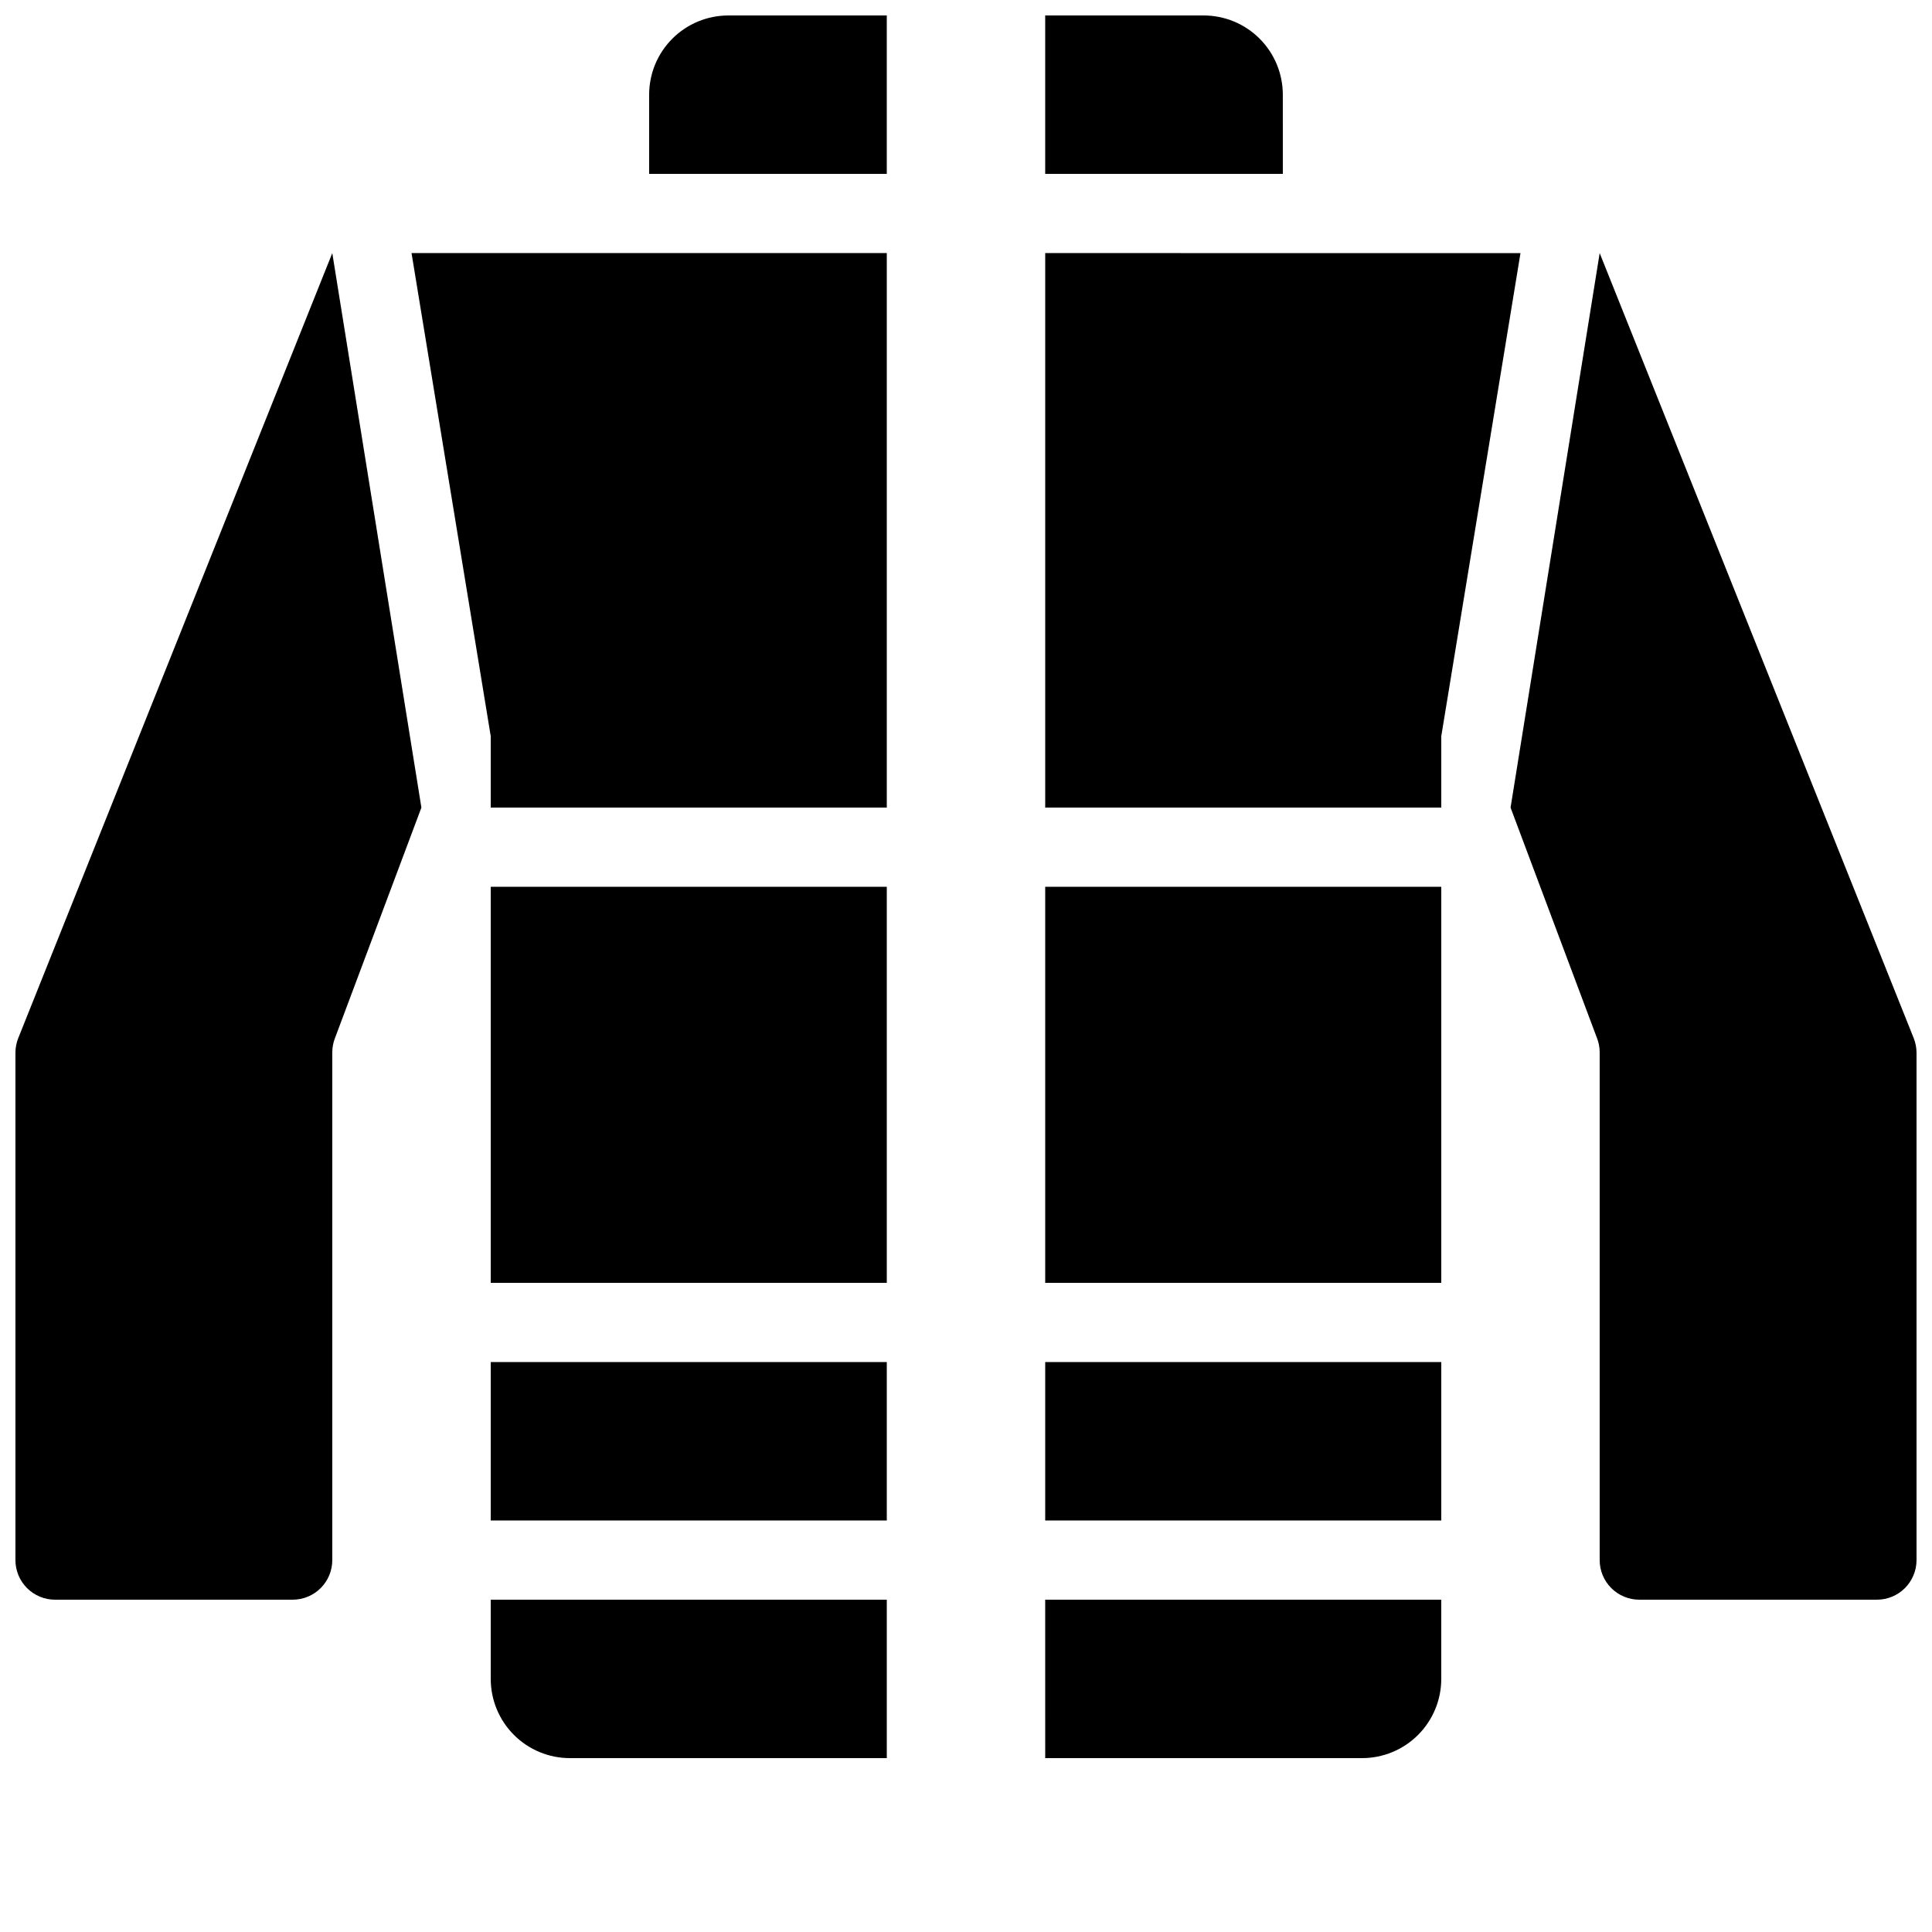
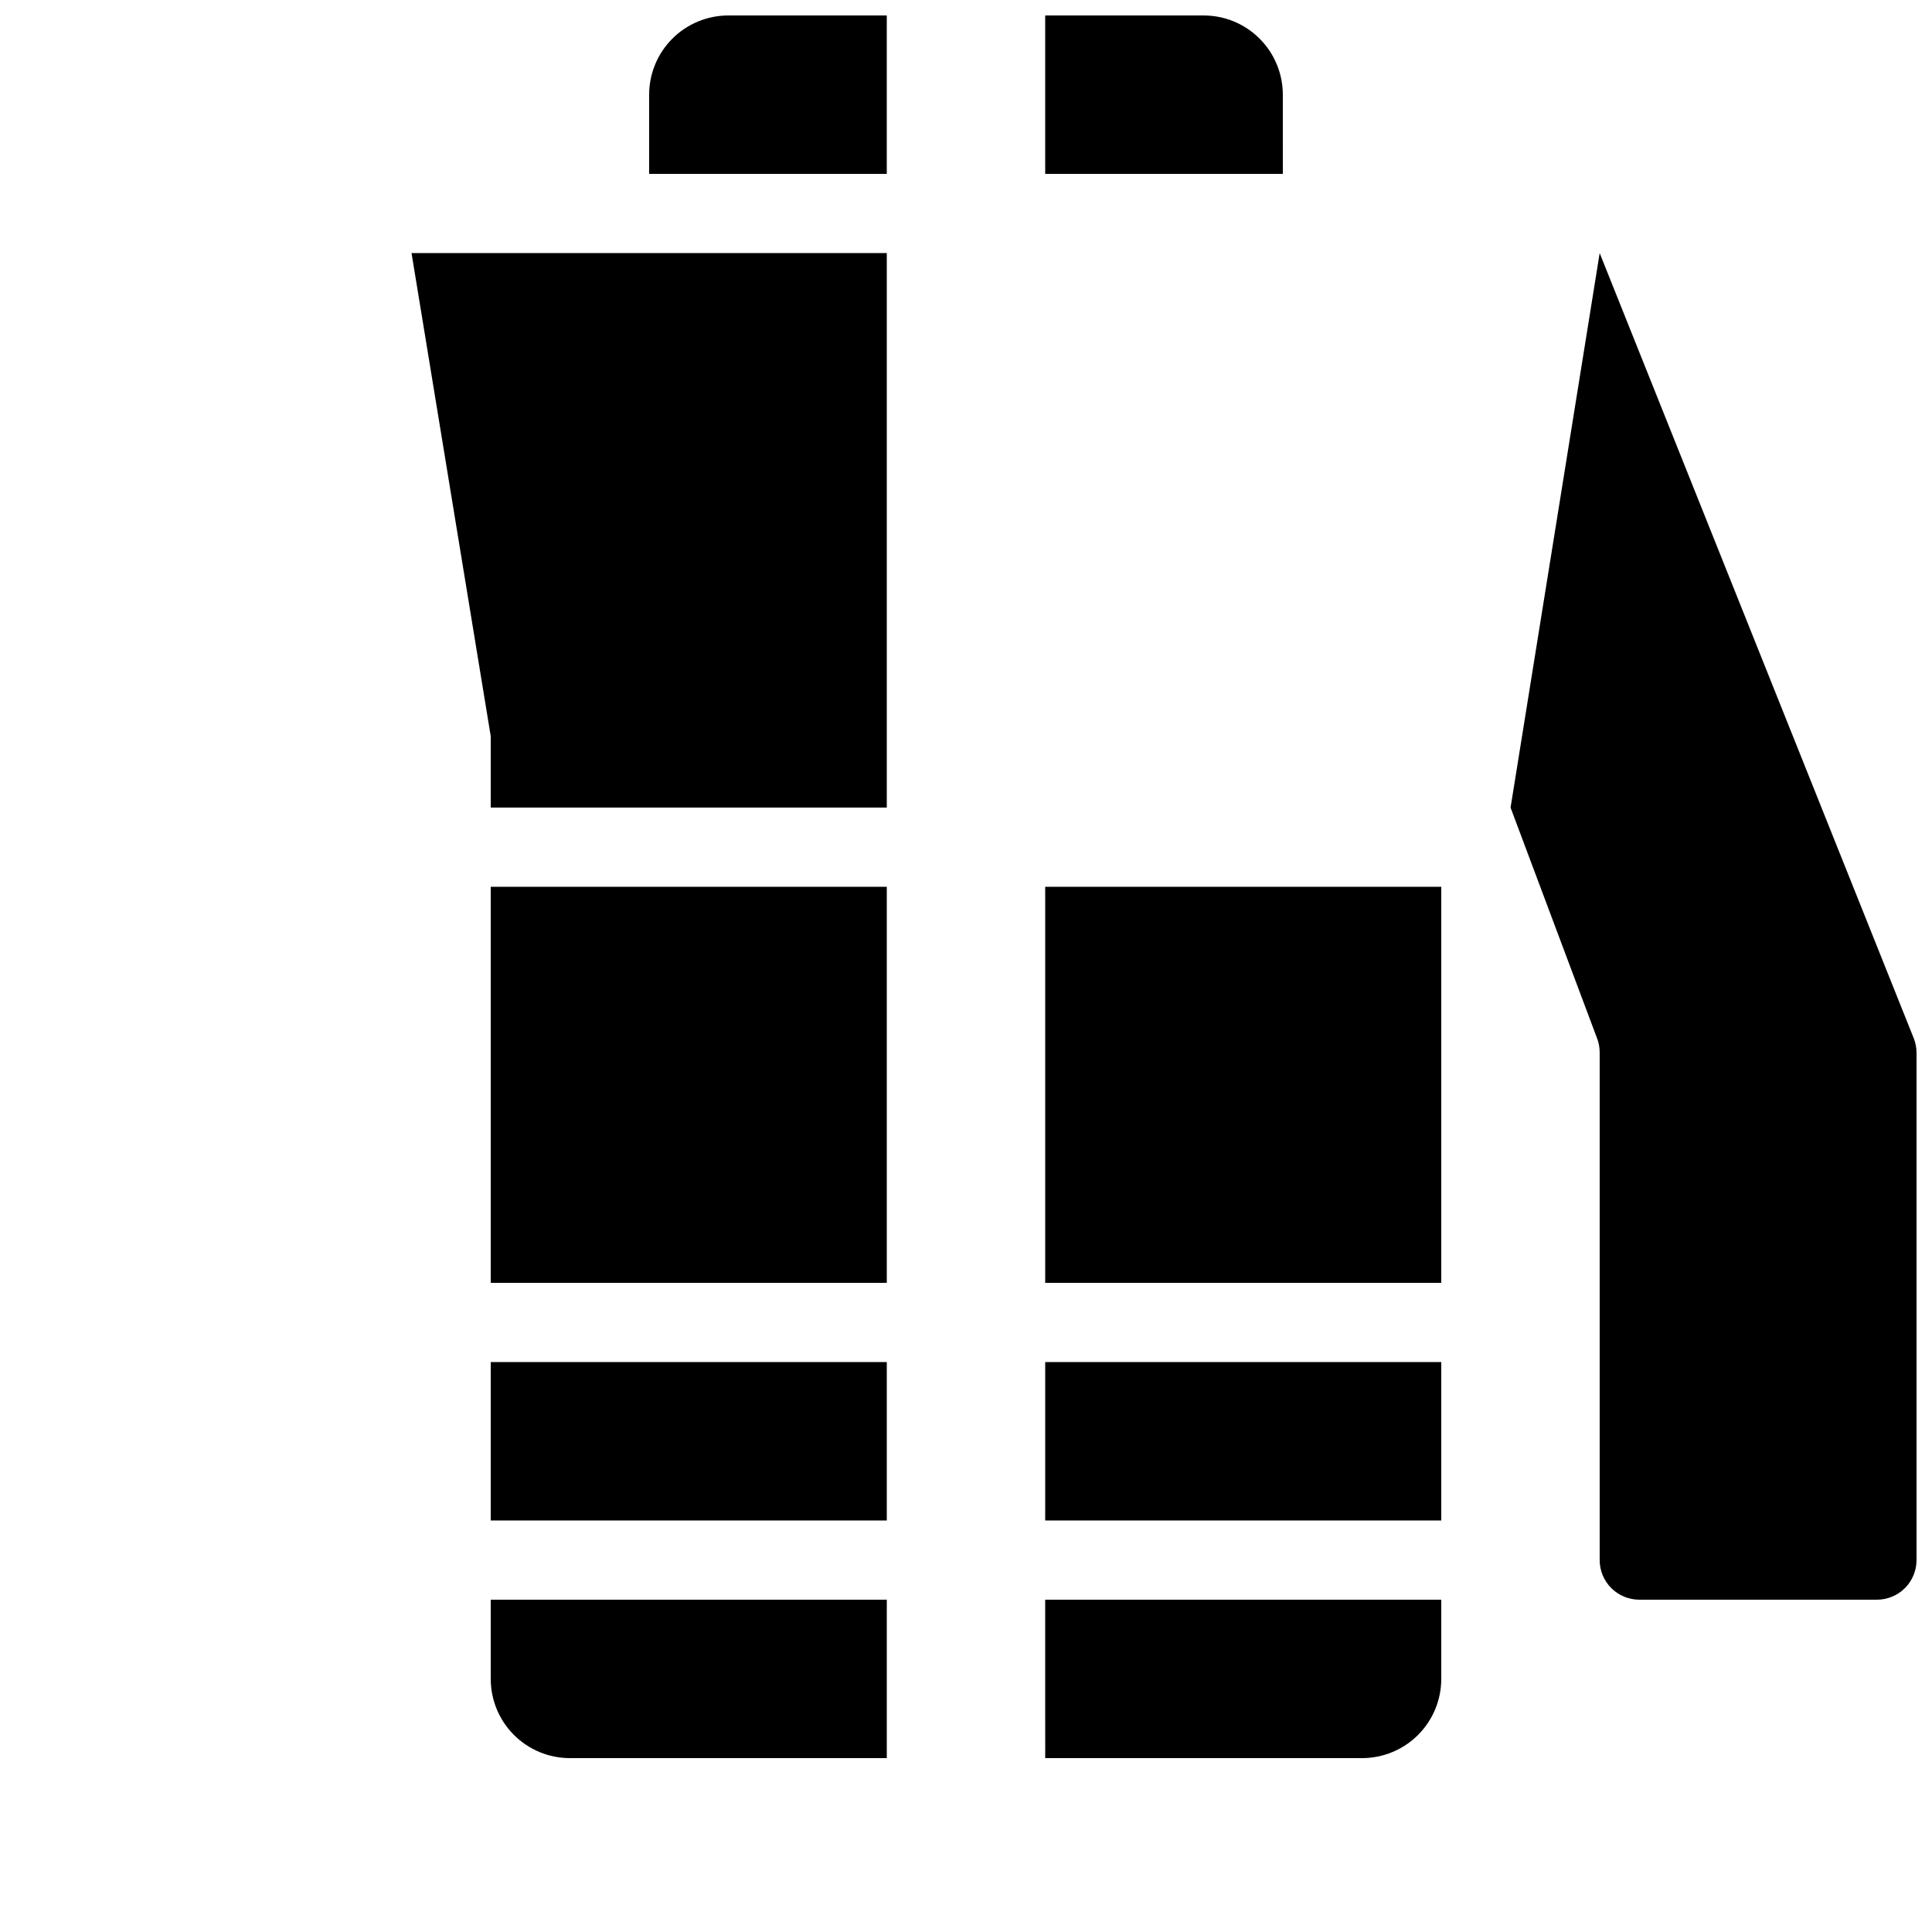
<svg xmlns="http://www.w3.org/2000/svg" width="800px" height="800px" version="1.1" viewBox="144 144 512 512">
  <defs>
    <clipPath id="d">
      <path d="m544 211h107.9v357h-107.9z" />
    </clipPath>
    <clipPath id="c">
      <path d="m148.09 211h107.91v357h-107.91z" />
    </clipPath>
    <clipPath id="b">
      <path d="m420 148.09h64v42.906h-64z" />
    </clipPath>
    <clipPath id="a">
      <path d="m316 148.09h64v42.906h-64z" />
    </clipPath>
  </defs>
  <g clip-path="url(#d)">
    <path d="m651.15 419.11-83.219-208.04-23.617 146.95 22.945 61.195 0.004-0.004c0.441 1.176 0.668 2.422 0.668 3.676v134.55c0 2.785 1.105 5.453 3.074 7.422s4.641 3.074 7.422 3.074h62.977c2.785 0 5.453-1.105 7.422-3.074s3.074-4.637 3.074-7.422v-134.43c0-1.336-0.254-2.656-0.75-3.898z" />
  </g>
  <g clip-path="url(#c)">
-     <path d="m148.84 419.11c-0.496 1.242-0.75 2.562-0.75 3.898v134.43c0 2.785 1.105 5.453 3.074 7.422s4.637 3.074 7.422 3.074h62.977c2.785 0 5.453-1.105 7.422-3.074s3.074-4.637 3.074-7.422v-134.54c0-1.258 0.227-2.5 0.668-3.676l22.949-61.203-23.617-146.95z" />
-   </g>
+     </g>
  <g clip-path="url(#b)">
    <path d="m483.96 169.09c0-5.566-2.211-10.906-6.148-14.844-3.934-3.938-9.273-6.148-14.84-6.148h-41.984v41.984h62.977z" />
  </g>
  <g clip-path="url(#a)">
    <path d="m316.03 169.09v20.992h62.977v-41.984h-41.984c-5.57 0-10.906 2.211-14.844 6.148s-6.148 9.277-6.148 14.844z" />
  </g>
  <path d="m420.99 504.96h104.96v41.984h-104.96z" />
-   <path d="m420.99 211.07v146.95h104.96v-18.914l20.992-128.03z" />
  <path d="m420.99 379.01h104.96v104.96h-104.96z" />
  <path d="m420.99 609.92h83.969-0.004c5.57 0 10.91-2.211 14.844-6.148 3.938-3.938 6.148-9.273 6.148-14.844v-20.992h-104.96z" />
  <path d="m274.05 379.01h104.96v104.96h-104.96z" />
  <path d="m274.05 588.93c0 5.57 2.211 10.906 6.148 14.844s9.277 6.148 14.844 6.148h83.969v-41.984h-104.96z" />
  <path d="m274.05 339.1v18.914h104.96v-146.95h-125.95z" />
  <path d="m274.05 504.96h104.96v41.984h-104.96z" />
</svg>